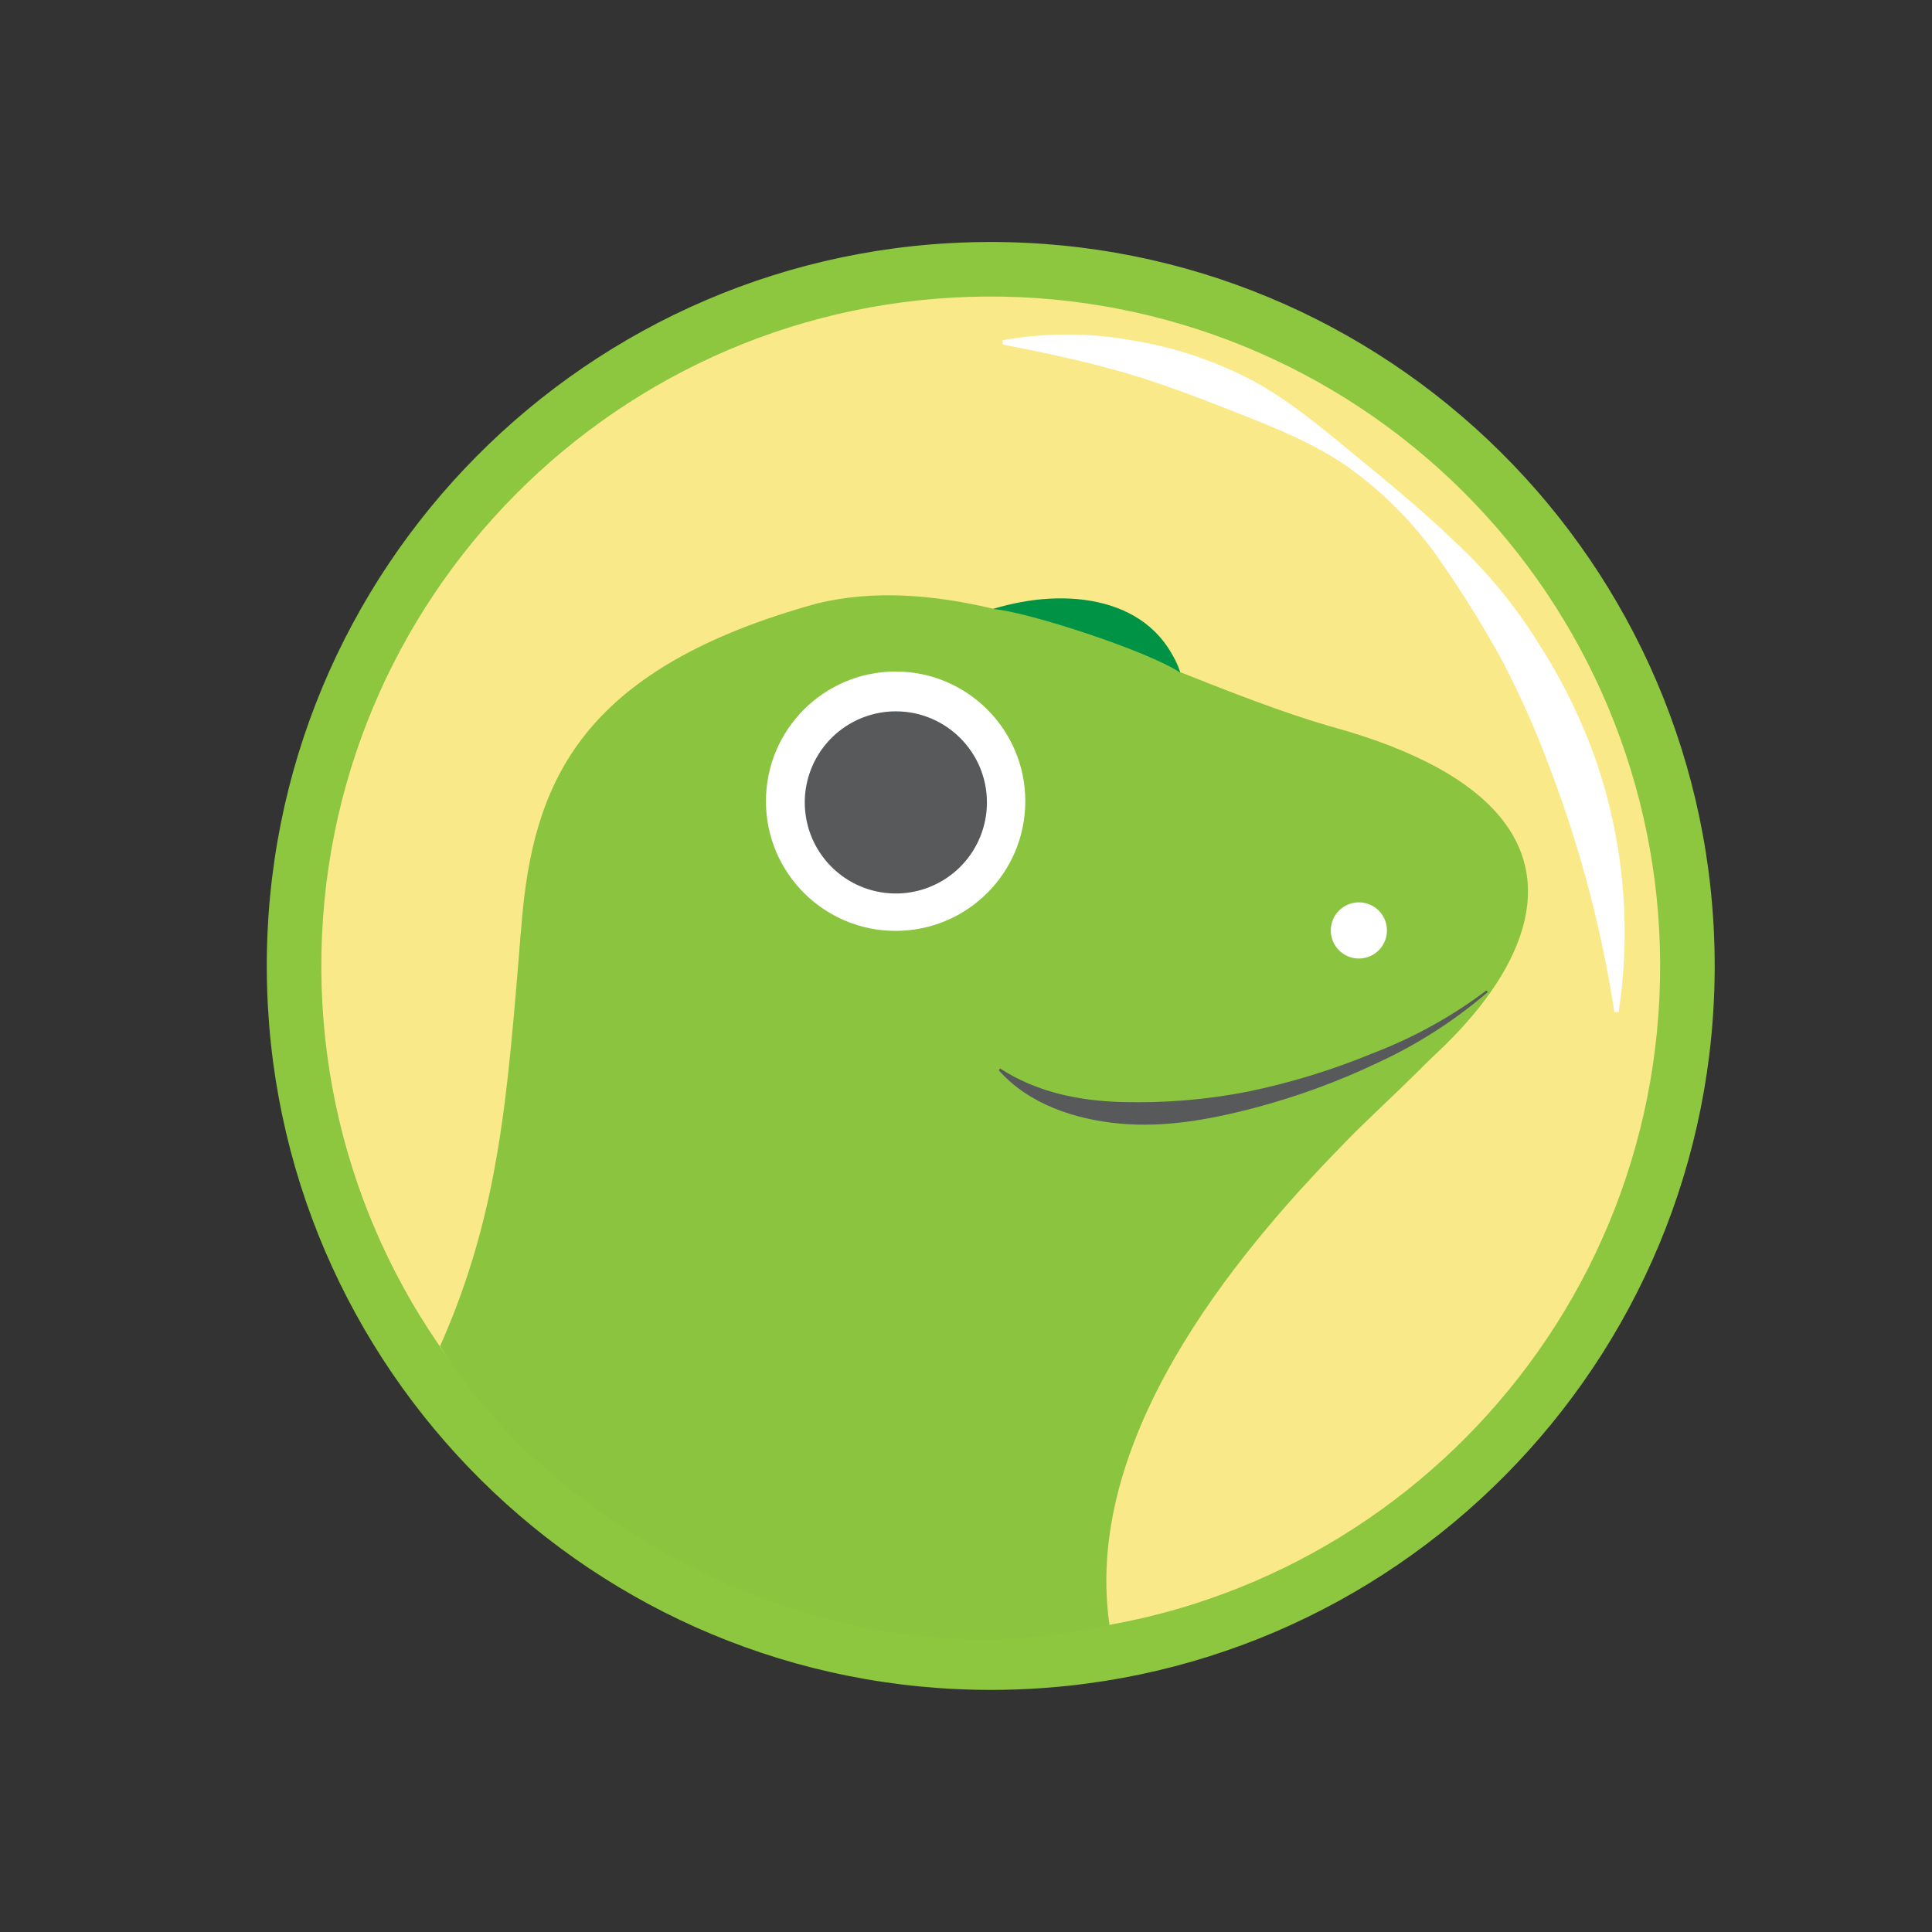
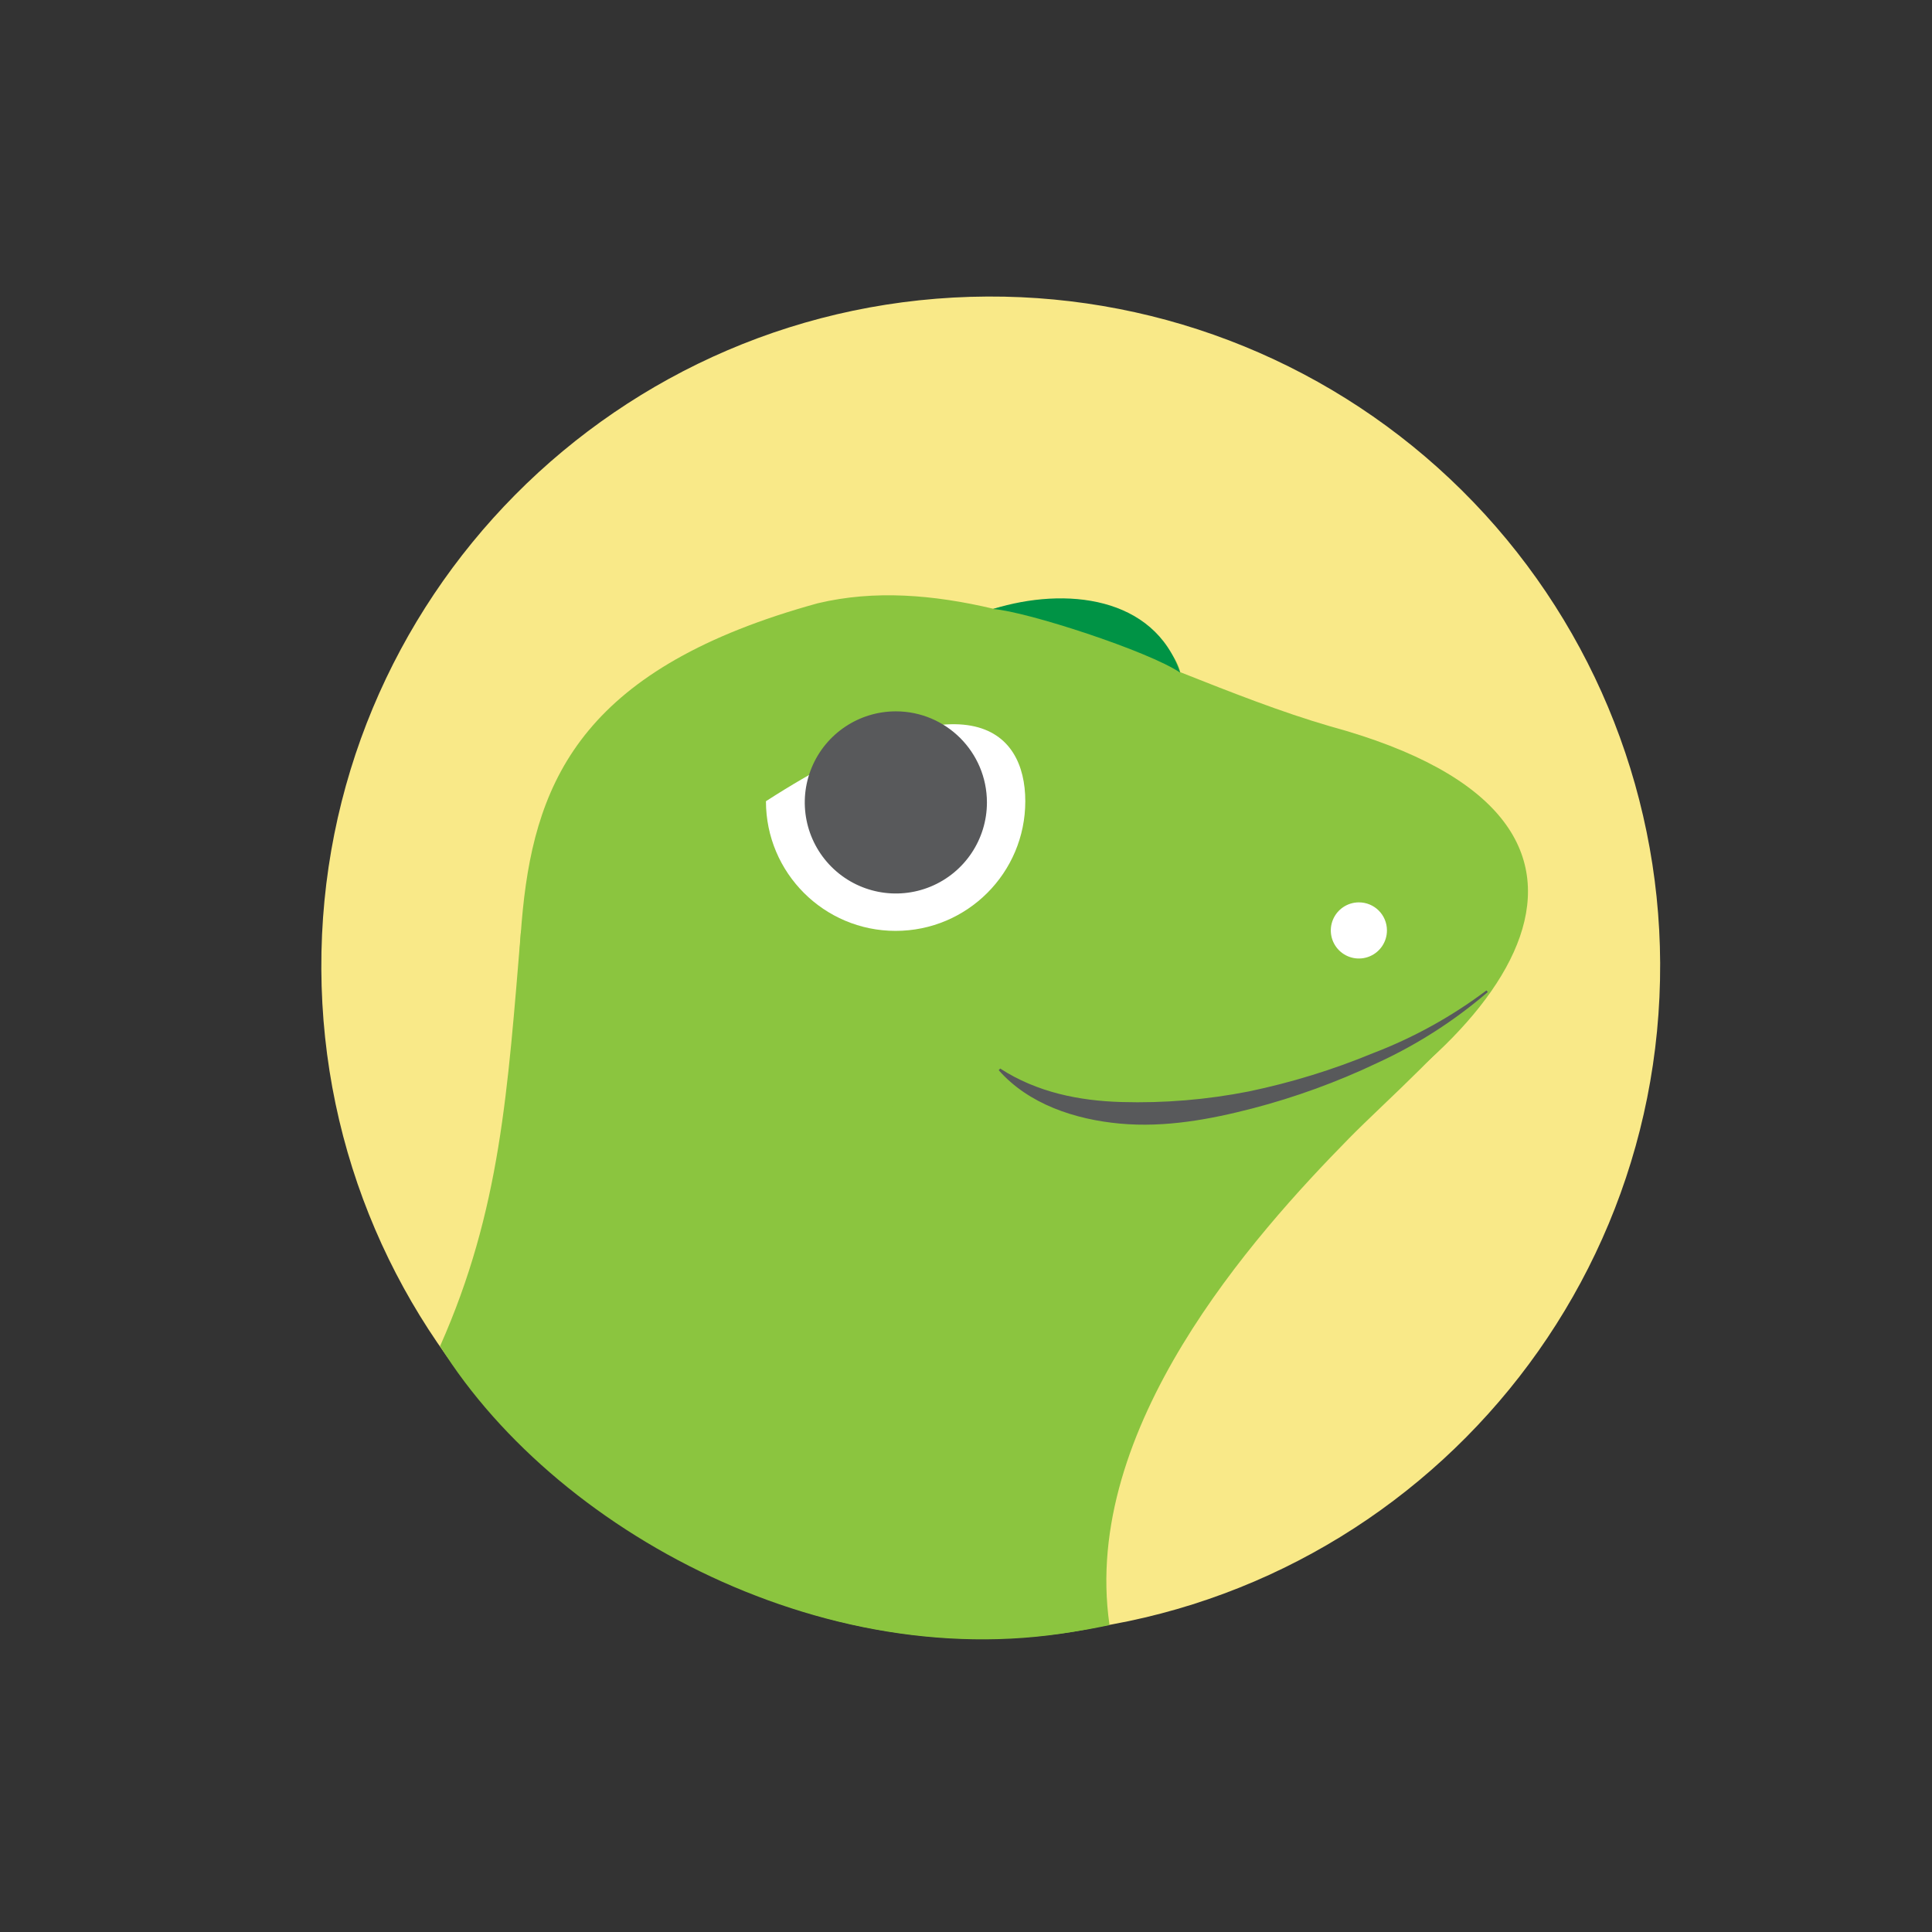
<svg xmlns="http://www.w3.org/2000/svg" version="1.1" width="1080" height="1080" viewBox="0 0 1080 1080" xml:space="preserve">
  <rect x="0" y="0" width="1080" height="1080" fill="#333333" stroke="none" />
  <desc>Created with Fabric.js 5.2.4</desc>
  <defs>
</defs>
  <g transform="matrix(1 0 0 1 540 540)" id="06f96ed4-bb27-4fd0-a1a8-b1a4aaa91a7e">
    <rect style="stroke: none; stroke-width: 1; stroke-dasharray: none; stroke-linecap: butt; stroke-dashoffset: 0; stroke-linejoin: miter; stroke-miterlimit: 4; fill: rgb(255,255,255); fill-rule: nonzero; opacity: 1; visibility: hidden;" vector-effect="non-scaling-stroke" x="-540" y="-540" rx="0" ry="0" width="1080" height="1080" />
  </g>
  <g transform="matrix(1 0 0 1 540 540)" id="ab7ea166-f09a-49d6-8770-146c4615ade5">
</g>
  <g transform="matrix(1.3 0 0 1.3 1679.03 540)">
    <g style="" vector-effect="non-scaling-stroke">
      <g transform="matrix(3.28 0 0 3.28 407.16 -27.36)">
        <path style="stroke: none; stroke-width: 1; stroke-dasharray: none; stroke-linecap: butt; stroke-dashoffset: 0; stroke-linejoin: miter; stroke-miterlimit: 4; fill: rgb(76,76,76); fill-rule: nonzero; opacity: 1;" vector-effect="non-scaling-stroke" transform=" translate(-505.64, -106.55)" d="M 319.16 94.48 C 317.21 86.87 312.29 81.3 302.64 81.3 C 288.43 81.3 282.49 93.83 282.49 106.54 C 282.49 119.25 288.43 131.79 302.64 131.79 C 312.94 131.79 318.64 124.09 319.53 114.44 L 330.86 114.44 C 329.93 130.31 318.7 141.26 302.64 141.26 C 282.77 141.26 270.89 125.48 270.89 106.54 C 270.89 87.6 282.77 71.83 302.64 71.83 C 317.58 71.92 329.37 80.18 330.76 94.48 z M 337.73 115.64 C 337.73 100.98 346.55 90.39 361.96 90.39 C 377.37 90.39 386.18 100.98 386.18 115.64 C 386.18 130.3 377.36 140.98 361.96 140.98 C 346.56 140.98 337.73 130.4 337.73 115.64 z M 375.6 115.64 C 375.6 107.38 371.42 98.75 361.96 98.75 C 352.5 98.75 348.31 107.38 348.31 115.64 C 348.31 123.9 352.49 132.64 361.96 132.64 C 371.43 132.64 375.6 124 375.6 115.64 z M 395.28 73.41 L 405.86 73.41 L 405.86 83.41 L 395.28 83.41 z M 395.28 91.69 L 405.86 91.69 L 405.86 139.69 L 395.28 139.69 z M 417.38 91.69 L 427.38 91.69 L 427.38 98.75 L 427.57 98.93 C 430.663 93.615 436.36 90.358 442.51 90.39 C 452.91 90.39 459.51 95.96 459.51 106.73 L 459.51 139.73 L 448.94 139.73 L 448.94 109.52 C 448.75 102 445.78 98.75 439.56 98.75 C 432.51 98.75 427.96 104.32 427.96 111.37 L 427.96 139.68 L 417.38 139.68 z M 529.98 139.68 L 522.55 139.68 L 520.79 131.89 C 514.57 138.94 508.9 141.26 500.79 141.26 C 480.92 141.26 469.04 125.48 469.04 106.54 C 469.04 87.6 480.92 71.83 500.79 71.83 C 515.27 71.83 527.43 79.53 529.19 94.48 L 517.91 94.48 C 516.79 85.75 509.18 81.3 500.83 81.3 C 486.63 81.3 480.68 93.83 480.68 106.54 C 480.68 119.25 486.63 131.79 500.83 131.79 C 512.71 131.98 519.21 124.79 519.39 113.6 L 501.76 113.6 L 501.76 104.78 L 529.98 104.78 z M 549.38 118.43 C 549.38 125.95 553.46 132.63 562.28 132.63 C 568.41 132.63 572.12 129.94 573.98 124.63 L 583.98 124.63 C 581.66 135.12 572.75 140.96 562.26 140.96 C 547.26 140.96 538.78 130.47 538.78 115.71 C 538.78 102.07 547.69 90.37 561.98 90.37 C 577.11 90.37 586.4 104.02 584.63 118.37 z M 574.07 111.43 C 573.7 104.75 569.15 98.72 562 98.72 C 554.67 98.72 549.66 104.29 549.38 111.43 z M 625.13 107.75 C 624.29 101.9 620.02 98.75 614.13 98.75 C 608.66 98.75 600.95 101.63 600.95 116.2 C 600.95 124.2 604.48 132.63 613.67 132.63 C 619.8 132.63 624.07 128.55 625.09 121.68 L 635.67 121.68 C 633.67 134.11 626.02 140.98 613.67 140.98 C 598.67 140.98 590.37 130.31 590.37 116.2 C 590.37 101.72 598.26 90.39 614.04 90.39 C 625.18 90.39 634.65 95.96 635.67 107.75 z M 644.62 73.41 L 655.21 73.41 L 655.21 111.09 L 674.38 91.69 L 687.38 91.69 L 669 109.33 L 689.15 139.68 L 676.18 139.68 L 661.52 116.38 L 655.21 122.51 L 655.21 139.68 L 644.62 139.68 z M 691.97 115.64 C 691.97 100.98 700.79 90.39 716.19 90.39 C 731.59 90.39 740.38 100.98 740.38 115.64 C 740.38 130.3 731.56 140.98 716.15 140.98 C 700.74 140.98 691.97 130.4 691.97 115.64 z M 729.84 115.64 C 729.84 107.38 725.66 98.75 716.19 98.75 C 706.72 98.75 702.55 107.38 702.55 115.64 C 702.55 123.9 706.73 132.64 716.19 132.64 C 725.65 132.64 729.84 124 729.84 115.64 z" stroke-linecap="round" />
      </g>
      <g transform="matrix(3.28 0 0 3.28 -865.54 -0.02)">
-         <path style="stroke: none; stroke-width: 1; stroke-dasharray: none; stroke-linecap: butt; stroke-dashoffset: 0; stroke-linejoin: miter; stroke-miterlimit: 4; fill: rgb(141,198,63); fill-rule: nonzero; opacity: 1;" vector-effect="non-scaling-stroke" transform=" translate(-117.25, -114.89)" d="M 212.16 114.47 C 212.391 166.885 170.089 209.564 117.674 209.798 C 65.259 210.032 22.578 167.731 22.342 115.316 C 22.106 62.901 64.405 20.218 116.82 19.98 C 169.239 19.748 211.923 62.051 212.16 114.47 z" stroke-linecap="round" />
-       </g>
+         </g>
      <g transform="matrix(3.28 0 0 3.28 -865.54 -0.02)">
        <path style="stroke: none; stroke-width: 1; stroke-dasharray: none; stroke-linecap: butt; stroke-dashoffset: 0; stroke-linejoin: miter; stroke-miterlimit: 4; fill: rgb(249,233,136); fill-rule: nonzero; opacity: 1;" vector-effect="non-scaling-stroke" transform=" translate(-117.25, -114.89)" d="M 205.01 114.49 C 205.23 162.958 166.118 202.427 117.651 202.648 C 69.183 202.869 29.713 163.757 29.492 115.289 C 29.271 66.822 68.382 27.351 116.85 27.13 C 140.125 27.024 162.49 36.168 179.023 52.551 C 195.556 68.934 204.904 91.215 205.01 114.49 z" stroke-linecap="round" />
      </g>
      <g transform="matrix(3.28 0 0 3.28 -726.68 -125.88)">
-         <path style="stroke: none; stroke-width: 1; stroke-dasharray: none; stroke-linecap: butt; stroke-dashoffset: 0; stroke-linejoin: miter; stroke-miterlimit: 4; fill: rgb(255,255,255); fill-rule: nonzero; opacity: 1;" vector-effect="non-scaling-stroke" transform=" translate(-159.63, -76.48)" d="M 118.85 32.82 C 124.429 31.824 130.141 31.824 135.72 32.82 C 141.353 33.713 146.797 35.538 151.83 38.22 C 156.83 40.97 161.16 44.7 165.46 48.22 C 169.76 51.74 174.05 55.3 178.13 59.22 C 182.29 63.074 185.922 67.462 188.93 72.27 C 192.032 77.045 194.572 82.162 196.5 87.52 C 200.252 98.221 201.32 109.68 199.61 120.89 L 199.05 120.89 C 197.403 110.18 194.648 99.671 190.83 89.53 C 189 84.515 186.846 79.625 184.38 74.89 C 181.789 70.169 178.938 65.595 175.84 61.19 C 172.68 56.731 168.808 52.822 164.38 49.62 C 159.93 46.45 154.81 44.39 149.85 42.44 C 144.89 40.49 139.93 38.55 134.78 37.06 C 129.63 35.57 124.36 34.46 118.87 33.38 z" stroke-linecap="round" />
-       </g>
+         </g>
      <g transform="matrix(3.28 0 0 3.28 -866.84 64.94)">
        <path style="stroke: none; stroke-width: 1; stroke-dasharray: none; stroke-linecap: butt; stroke-dashoffset: 0; stroke-linejoin: miter; stroke-miterlimit: 4; fill: rgb(139,197,63); fill-rule: nonzero; opacity: 1;" vector-effect="non-scaling-stroke" transform=" translate(-116.85, -134.71)" d="M 161.75 83.49 C 155.38 81.64 148.75 79.03 142.09 76.39 C 141.71 74.71 140.22 72.62 137.22 70.07 C 132.85 66.28 124.65 66.38 117.56 68.07 C 109.74 66.23 102.01 65.58 94.56 67.36 C 33.91 84.06 68.31 124.89 46.03 165.89 C 49.2 172.61 83.37 211.89 132.81 201.32 C 132.81 201.32 115.91 160.69 154.06 141.19 C 185.01 125.32 207.38 95.94 161.75 83.49 z" stroke-linecap="round" />
      </g>
      <g transform="matrix(3.28 0 0 3.28 -707.24 -15.29)">
        <path style="stroke: none; stroke-width: 1; stroke-dasharray: none; stroke-linecap: butt; stroke-dashoffset: 0; stroke-linejoin: miter; stroke-miterlimit: 4; fill: rgb(255,255,255); fill-rule: nonzero; opacity: 1;" vector-effect="non-scaling-stroke" transform=" translate(-165.56, -110.23)" d="M 169.24 110.2 C 169.252 111.69 168.364 113.041 166.991 113.62 C 165.619 114.2 164.032 113.894 162.972 112.846 C 161.913 111.798 161.59 110.215 162.155 108.836 C 162.719 107.457 164.06 106.554 165.55 106.55 C 166.523 106.545 167.459 106.926 168.151 107.611 C 168.843 108.295 169.235 109.227 169.24 110.2 z" stroke-linecap="round" />
      </g>
      <g transform="matrix(3.28 0 0 3.28 -824.34 -142.13)">
        <path style="stroke: none; stroke-width: 1; stroke-dasharray: none; stroke-linecap: butt; stroke-dashoffset: 0; stroke-linejoin: miter; stroke-miterlimit: 4; fill: rgb(0,147,69); fill-rule: nonzero; opacity: 1;" vector-effect="non-scaling-stroke" transform=" translate(-129.82, -71.52)" d="M 117.56 68.05 C 121.98 68.37 137.97 73.59 142.09 76.39 C 138.68 66.39 127.09 65.09 117.56 68.05 z" stroke-linecap="round" />
      </g>
      <g transform="matrix(3.28 0 0 3.28 -906.44 -70.86)">
-         <path style="stroke: none; stroke-width: 1; stroke-dasharray: none; stroke-linecap: butt; stroke-dashoffset: 0; stroke-linejoin: miter; stroke-miterlimit: 4; fill: rgb(255,255,255); fill-rule: nonzero; opacity: 1;" vector-effect="non-scaling-stroke" transform=" translate(-104.77, -93.27)" d="M 121.77 93.27 C 121.77 102.659 114.159 110.27 104.77 110.27 C 95.381 110.27 87.77 102.659 87.77 93.27 C 87.77 83.881 95.381 76.27 104.77 76.27 C 114.159 76.27 121.77 83.881 121.77 93.27 z" stroke-linecap="round" />
+         <path style="stroke: none; stroke-width: 1; stroke-dasharray: none; stroke-linecap: butt; stroke-dashoffset: 0; stroke-linejoin: miter; stroke-miterlimit: 4; fill: rgb(255,255,255); fill-rule: nonzero; opacity: 1;" vector-effect="non-scaling-stroke" transform=" translate(-104.77, -93.27)" d="M 121.77 93.27 C 121.77 102.659 114.159 110.27 104.77 110.27 C 95.381 110.27 87.77 102.659 87.77 93.27 C 114.159 76.27 121.77 83.881 121.77 93.27 z" stroke-linecap="round" />
      </g>
      <g transform="matrix(3.28 0 0 3.28 -906.34 -70.34)">
        <path style="stroke: none; stroke-width: 1; stroke-dasharray: none; stroke-linecap: butt; stroke-dashoffset: 0; stroke-linejoin: miter; stroke-miterlimit: 4; fill: rgb(88,89,91); fill-rule: nonzero; opacity: 1;" vector-effect="non-scaling-stroke" transform=" translate(-104.8, -93.43)" d="M 116.74 93.42 C 116.744 98.25 113.838 102.607 109.376 104.458 C 104.915 106.309 99.778 105.29 96.361 101.876 C 92.944 98.462 91.92 93.326 93.768 88.863 C 95.615 84.4 99.97 81.49 104.8 81.49 C 111.388 81.496 116.729 86.832 116.74 93.42 z" stroke-linecap="round" />
      </g>
      <g transform="matrix(3.28 0 0 3.28 -876.11 136.97)">
        <path style="stroke: none; stroke-width: 1; stroke-dasharray: none; stroke-linecap: butt; stroke-dashoffset: 0; stroke-linejoin: miter; stroke-miterlimit: 4; fill: rgb(139,197,63); fill-rule: nonzero; opacity: 1;" vector-effect="non-scaling-stroke" transform=" translate(-114.03, -156.69)" d="M 182.99 117.68 C 169.24 127.37 153.6 134.68 131.42 134.68 C 121.04 134.68 118.94 123.68 112.08 129.06 C 108.53 131.85 96.08 138.06 86.13 137.62 C 76.18 137.18 60.13 131.33 55.68 110.18 C 53.91 131.33 53 146.91 45.06 164.77 C 60.88 190.1 98.59 209.63 132.81 201.23 C 129.14 175.55 151.58 150.39 164.23 137.52 C 169.01 132.65 178.23 124.69 182.99 117.64 z" stroke-linecap="round" />
      </g>
      <g transform="matrix(3.28 0 0 3.28 -756.95 39.37)">
        <path style="stroke: none; stroke-width: 1; stroke-dasharray: none; stroke-linecap: butt; stroke-dashoffset: 0; stroke-linejoin: miter; stroke-miterlimit: 4; fill: rgb(88,89,91); fill-rule: nonzero; opacity: 1;" vector-effect="non-scaling-stroke" transform=" translate(-150.39, -126.91)" d="M 182.45 118.32 C 178.069 122.087 173.182 125.221 167.93 127.63 C 162.695 130.117 157.238 132.106 151.63 133.57 C 146.03 135.02 140.17 136.11 134.24 135.57 C 128.31 135.03 122.24 133.01 118.33 128.57 L 118.52 128.35 C 123.36 131.48 128.89 132.58 134.41 132.74 C 140.014 132.903 145.619 132.436 151.12 131.35 C 156.677 130.192 162.114 128.518 167.36 126.35 C 172.691 124.314 177.71 121.541 182.27 118.11 z" stroke-linecap="round" />
      </g>
      <g transform="matrix(3.28 0 0 3.28 0 0)">
        <path style="stroke: none; stroke-width: 1; stroke-dasharray: none; stroke-linecap: butt; stroke-dashoffset: 0; stroke-linejoin: miter; stroke-miterlimit: 4; fill: none; fill-rule: nonzero; opacity: 1;" vector-effect="non-scaling-stroke" transform=" translate(-381.38, -114.89)" d="M 0 0 L 762.77 0 L 762.77 229.79 L 0 229.79 z" stroke-linecap="round" />
      </g>
    </g>
  </g>
</svg>